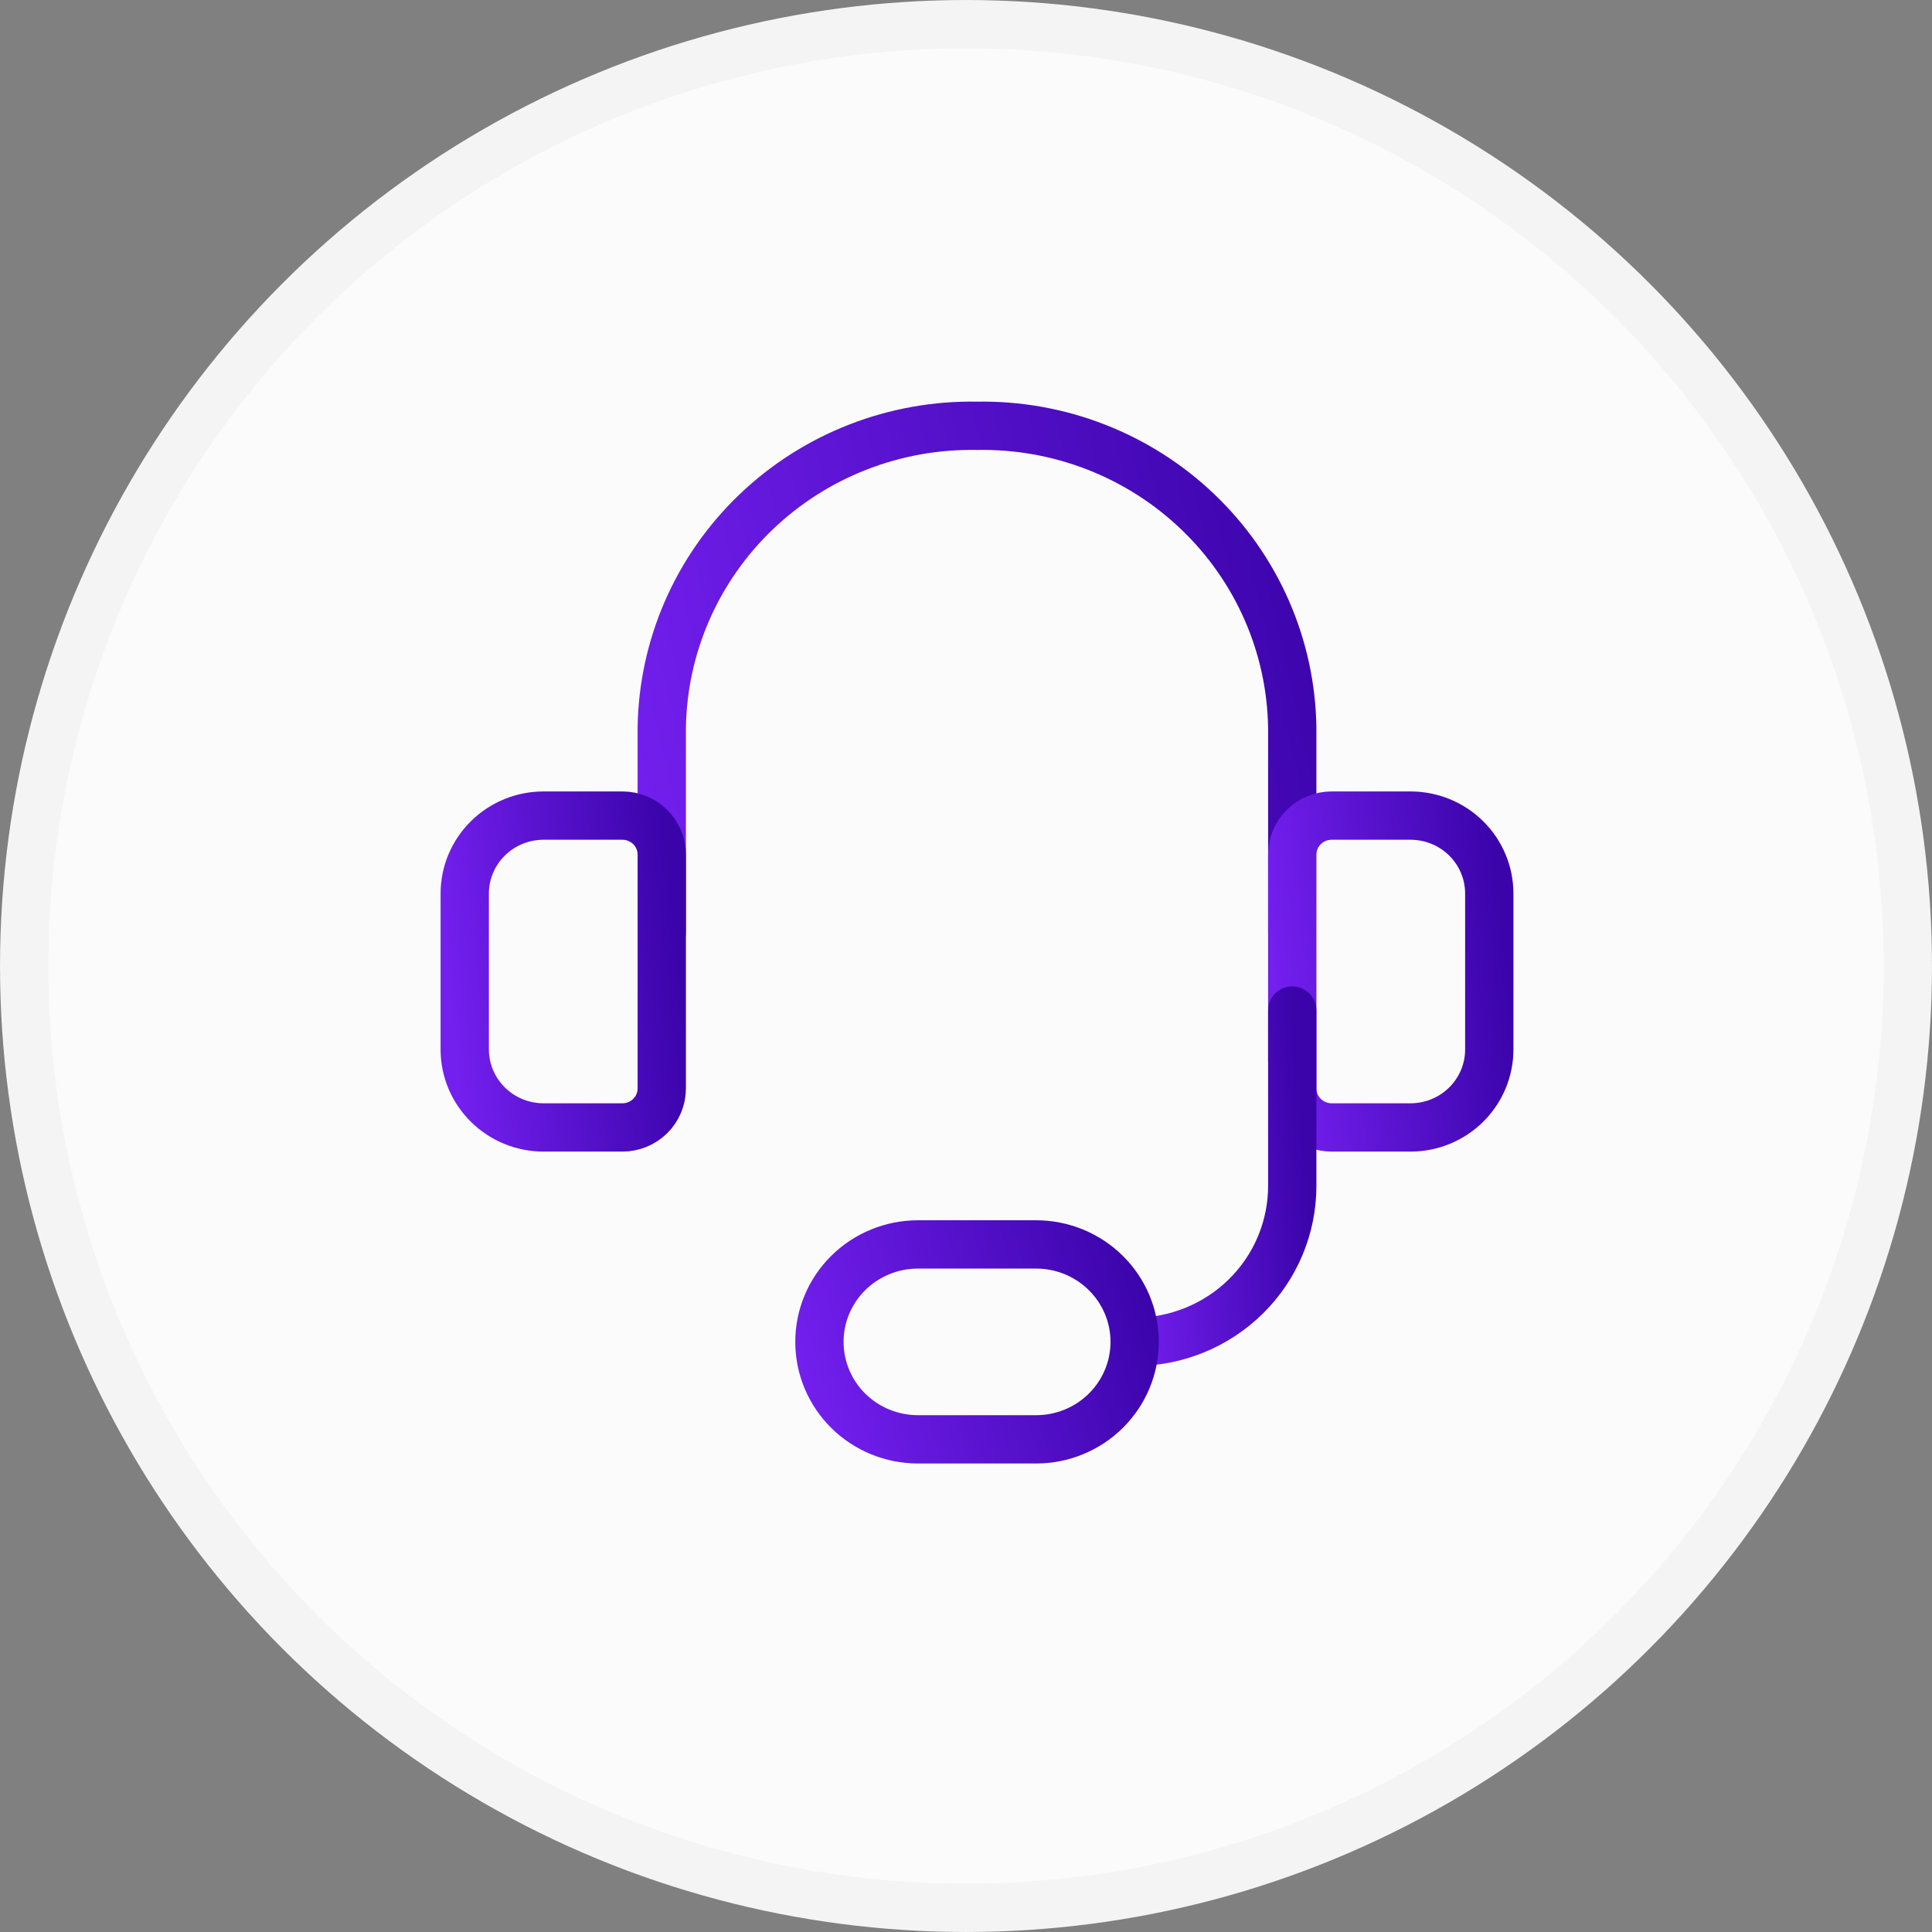
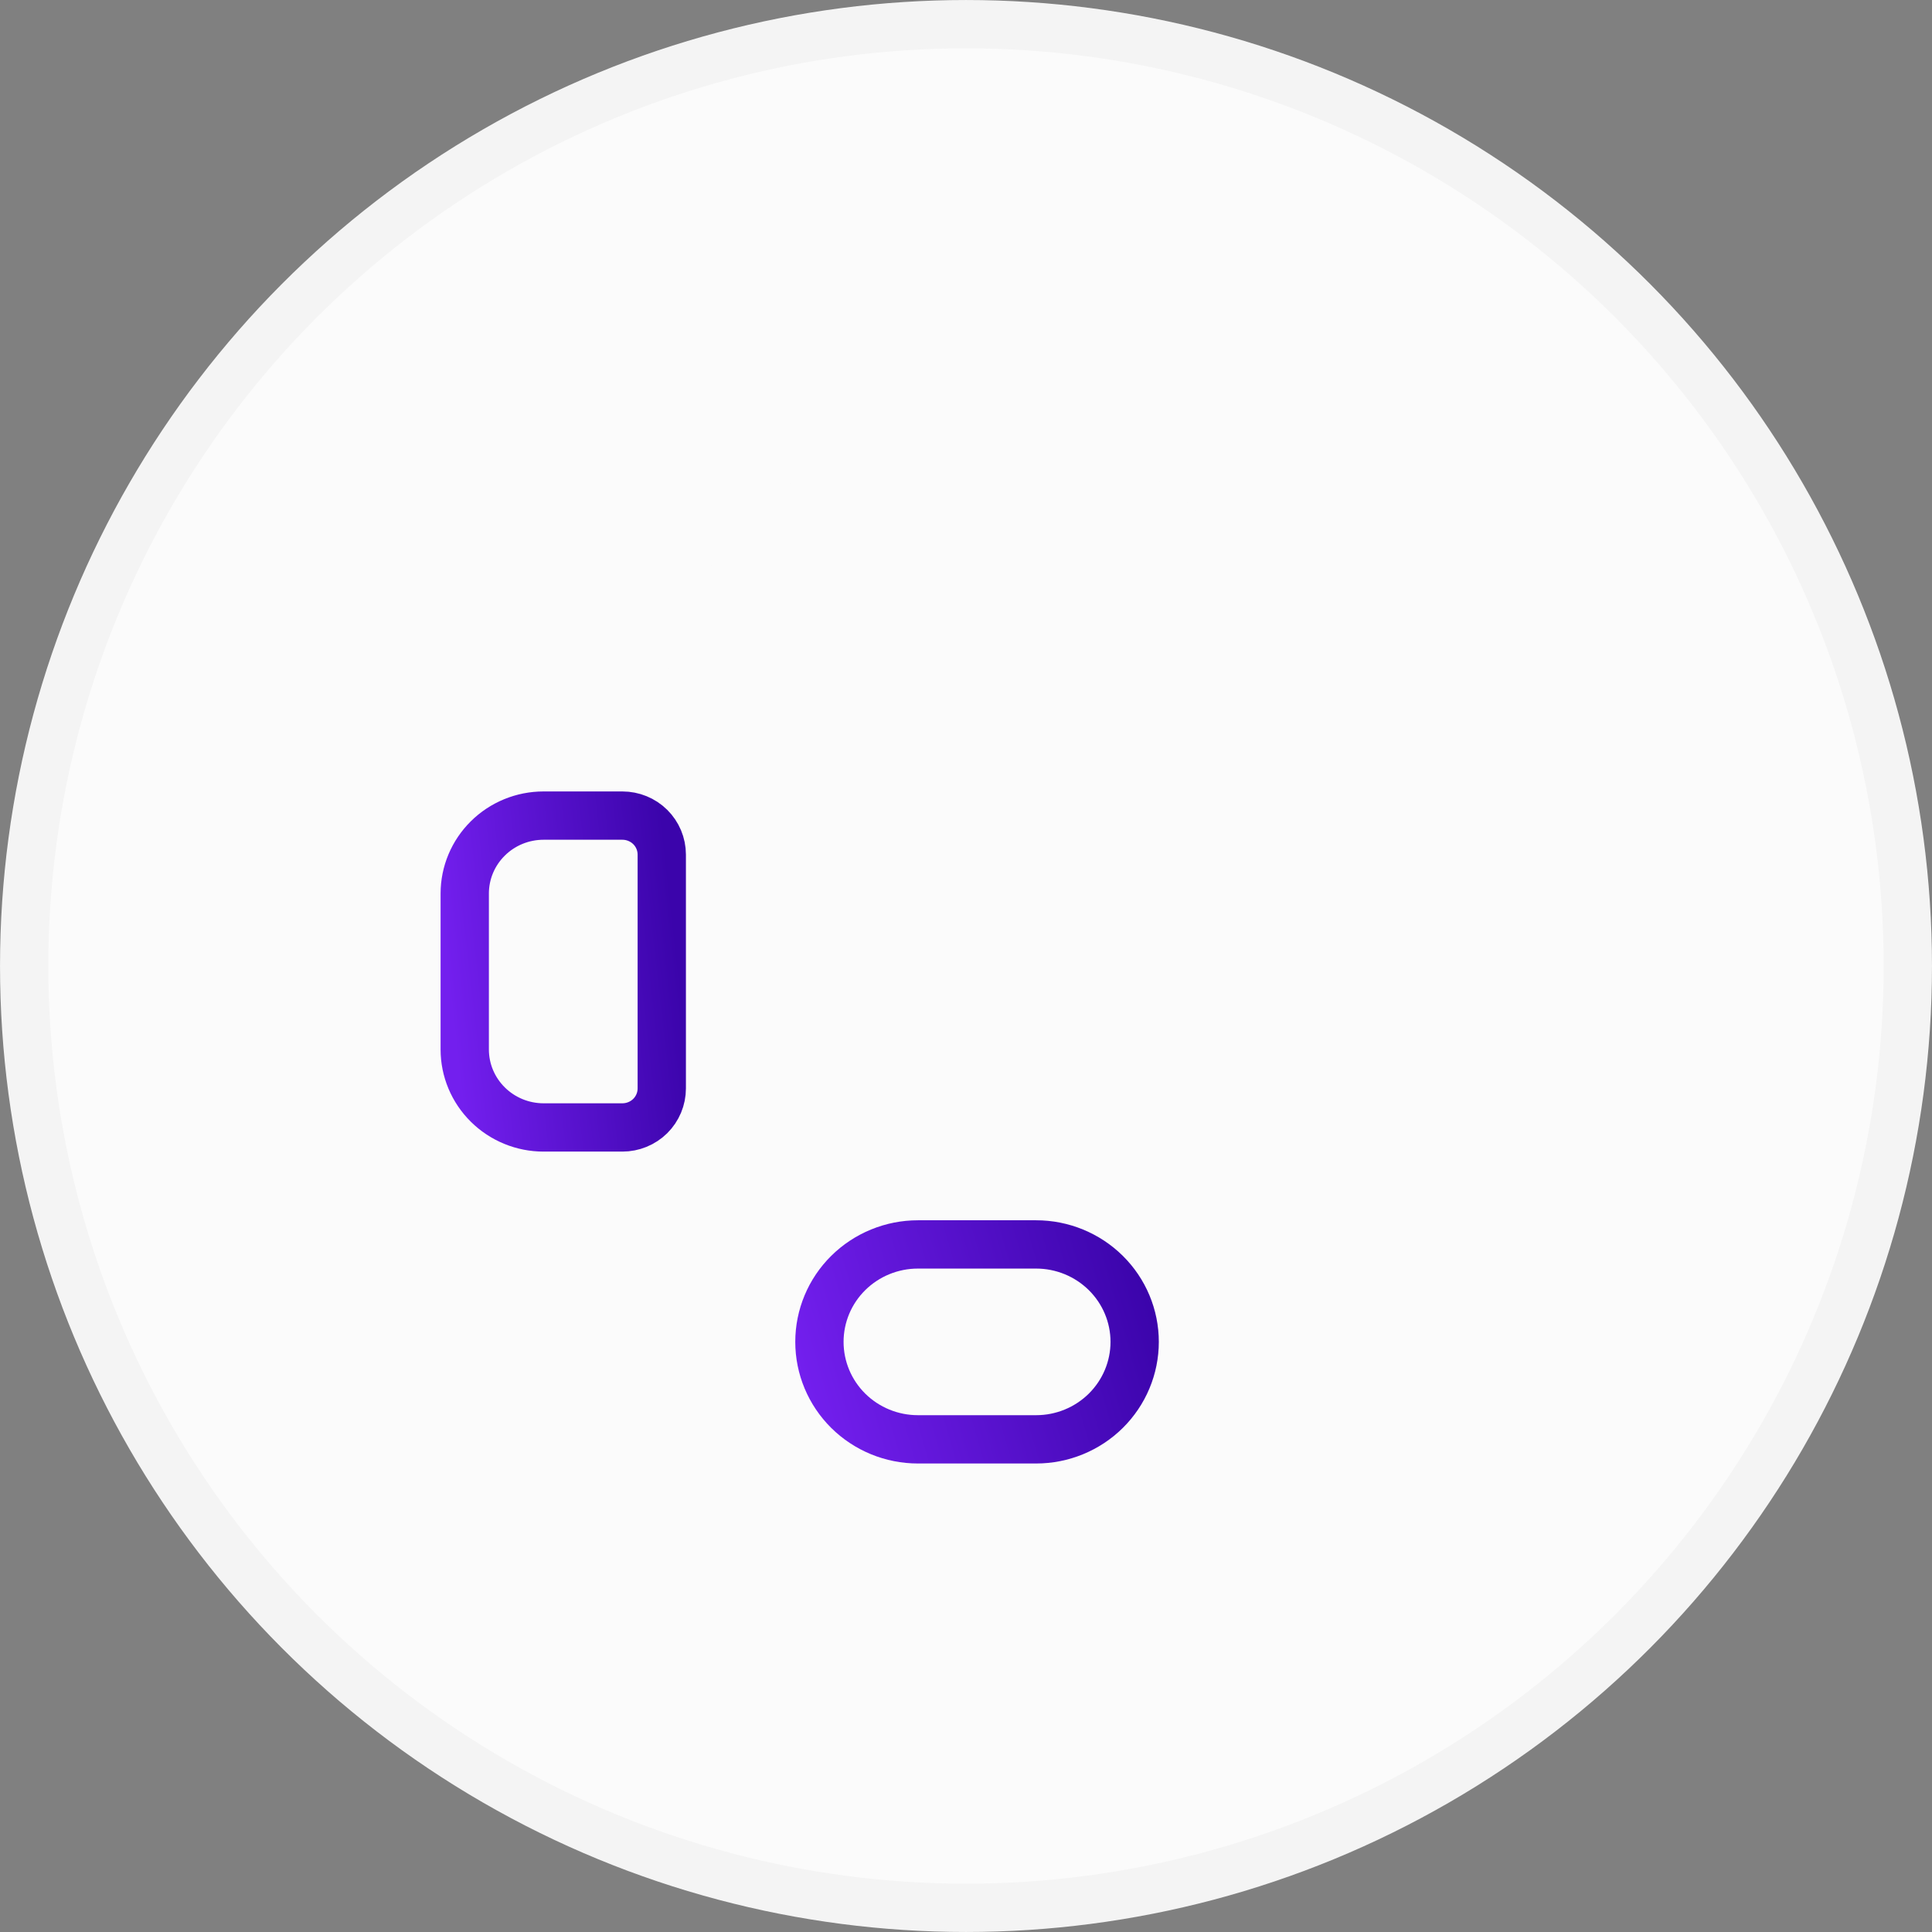
<svg xmlns="http://www.w3.org/2000/svg" width="53" height="53" viewBox="0 0 53 53" fill="none">
  <rect x="0" y="0" width="53" height="53" fill="#808080" stroke="none" />
  <circle cx="26.5" cy="26.5" r="25.837" fill="#FBFBFB" stroke="#F4F4F4" stroke-width="1.325" />
  <path d="M18.154 25.582V19.957C18.171 18.852 18.408 17.76 18.852 16.746C19.296 15.731 19.938 14.813 20.742 14.044C21.545 13.275 22.494 12.67 23.534 12.265C24.574 11.859 25.684 11.661 26.802 11.681C27.92 11.661 29.03 11.859 30.07 12.265C31.11 12.67 32.059 13.275 32.862 14.044C33.666 14.813 34.308 15.731 34.752 16.746C35.196 17.76 35.433 18.852 35.45 19.957V25.582" fill="#FBFBFB" />
-   <path d="M18.154 25.582V19.957C18.171 18.852 18.408 17.76 18.852 16.746C19.296 15.731 19.938 14.813 20.742 14.044C21.545 13.275 22.494 12.67 23.534 12.265C24.574 11.859 25.684 11.661 26.802 11.681C27.92 11.661 29.03 11.859 30.07 12.265C31.11 12.67 32.059 13.275 32.862 14.044C33.666 14.813 34.308 15.731 34.752 16.746C35.196 17.76 35.433 18.852 35.45 19.957V25.582" stroke="url(#paint0_linear_121_2719)" stroke-width="1.325" stroke-linecap="round" stroke-linejoin="round" />
  <path d="M14.911 22.374H17.073C17.36 22.374 17.635 22.486 17.838 22.687C18.04 22.887 18.154 23.16 18.154 23.443V29.859C18.154 30.143 18.04 30.415 17.838 30.616C17.635 30.816 17.36 30.929 17.073 30.929H14.911C14.338 30.929 13.788 30.703 13.383 30.302C12.977 29.901 12.749 29.357 12.749 28.79V24.512C12.749 23.945 12.977 23.401 13.383 23C13.788 22.599 14.338 22.374 14.911 22.374Z" fill="#FBFBFB" stroke="url(#paint1_linear_121_2719)" stroke-width="1.325" stroke-linecap="round" stroke-linejoin="round" />
-   <path d="M38.693 30.929H36.531C36.245 30.929 35.969 30.816 35.767 30.616C35.564 30.415 35.45 30.143 35.45 29.859V23.443C35.45 23.16 35.564 22.887 35.767 22.687C35.969 22.486 36.245 22.374 36.531 22.374H38.693C39.267 22.374 39.817 22.599 40.222 23C40.627 23.401 40.855 23.945 40.855 24.512V28.79C40.855 29.357 40.627 29.901 40.222 30.302C39.817 30.703 39.267 30.929 38.693 30.929Z" fill="#FBFBFB" stroke="url(#paint2_linear_121_2719)" stroke-width="1.325" stroke-linecap="round" stroke-linejoin="round" />
-   <path d="M31.127 36.811C32.273 36.811 33.373 36.36 34.184 35.558C34.995 34.756 35.45 33.668 35.45 32.533V27.721" fill="#FBFBFB" />
-   <path d="M31.127 36.811C32.273 36.811 33.373 36.36 34.184 35.558C34.995 34.756 35.45 33.668 35.45 32.533V27.721" stroke="url(#paint3_linear_121_2719)" stroke-width="1.325" stroke-linecap="round" stroke-linejoin="round" />
  <path d="M31.127 36.811C31.127 37.52 30.842 38.2 30.335 38.702C29.828 39.203 29.141 39.485 28.424 39.485H25.181C24.464 39.485 23.777 39.203 23.27 38.702C22.763 38.2 22.479 37.52 22.479 36.811C22.479 36.102 22.763 35.422 23.27 34.921C23.777 34.42 24.464 34.138 25.181 34.138H28.424C29.141 34.138 29.828 34.42 30.335 34.921C30.842 35.422 31.127 36.102 31.127 36.811Z" fill="#FBFBFB" stroke="url(#paint4_linear_121_2719)" stroke-width="1.325" stroke-linecap="round" stroke-linejoin="round" />
  <defs>
    <linearGradient id="paint0_linear_121_2719" x1="35.45" y1="11.679" x2="16.023" y2="15.999" gradientUnits="userSpaceOnUse">
      <stop stop-color="#3B04AB" />
      <stop offset="1" stop-color="#731FEE" />
    </linearGradient>
    <linearGradient id="paint1_linear_121_2719" x1="18.154" y1="22.374" x2="11.863" y2="23.084" gradientUnits="userSpaceOnUse">
      <stop stop-color="#3B04AB" />
      <stop offset="1" stop-color="#731FEE" />
    </linearGradient>
    <linearGradient id="paint2_linear_121_2719" x1="40.855" y1="22.374" x2="34.564" y2="23.084" gradientUnits="userSpaceOnUse">
      <stop stop-color="#3B04AB" />
      <stop offset="1" stop-color="#731FEE" />
    </linearGradient>
    <linearGradient id="paint3_linear_121_2719" x1="35.45" y1="27.721" x2="30.39" y2="28.151" gradientUnits="userSpaceOnUse">
      <stop stop-color="#3B04AB" />
      <stop offset="1" stop-color="#731FEE" />
    </linearGradient>
    <linearGradient id="paint4_linear_121_2719" x1="31.127" y1="34.138" x2="21.719" y2="36.857" gradientUnits="userSpaceOnUse">
      <stop stop-color="#3B04AB" />
      <stop offset="1" stop-color="#731FEE" />
    </linearGradient>
  </defs>
</svg>